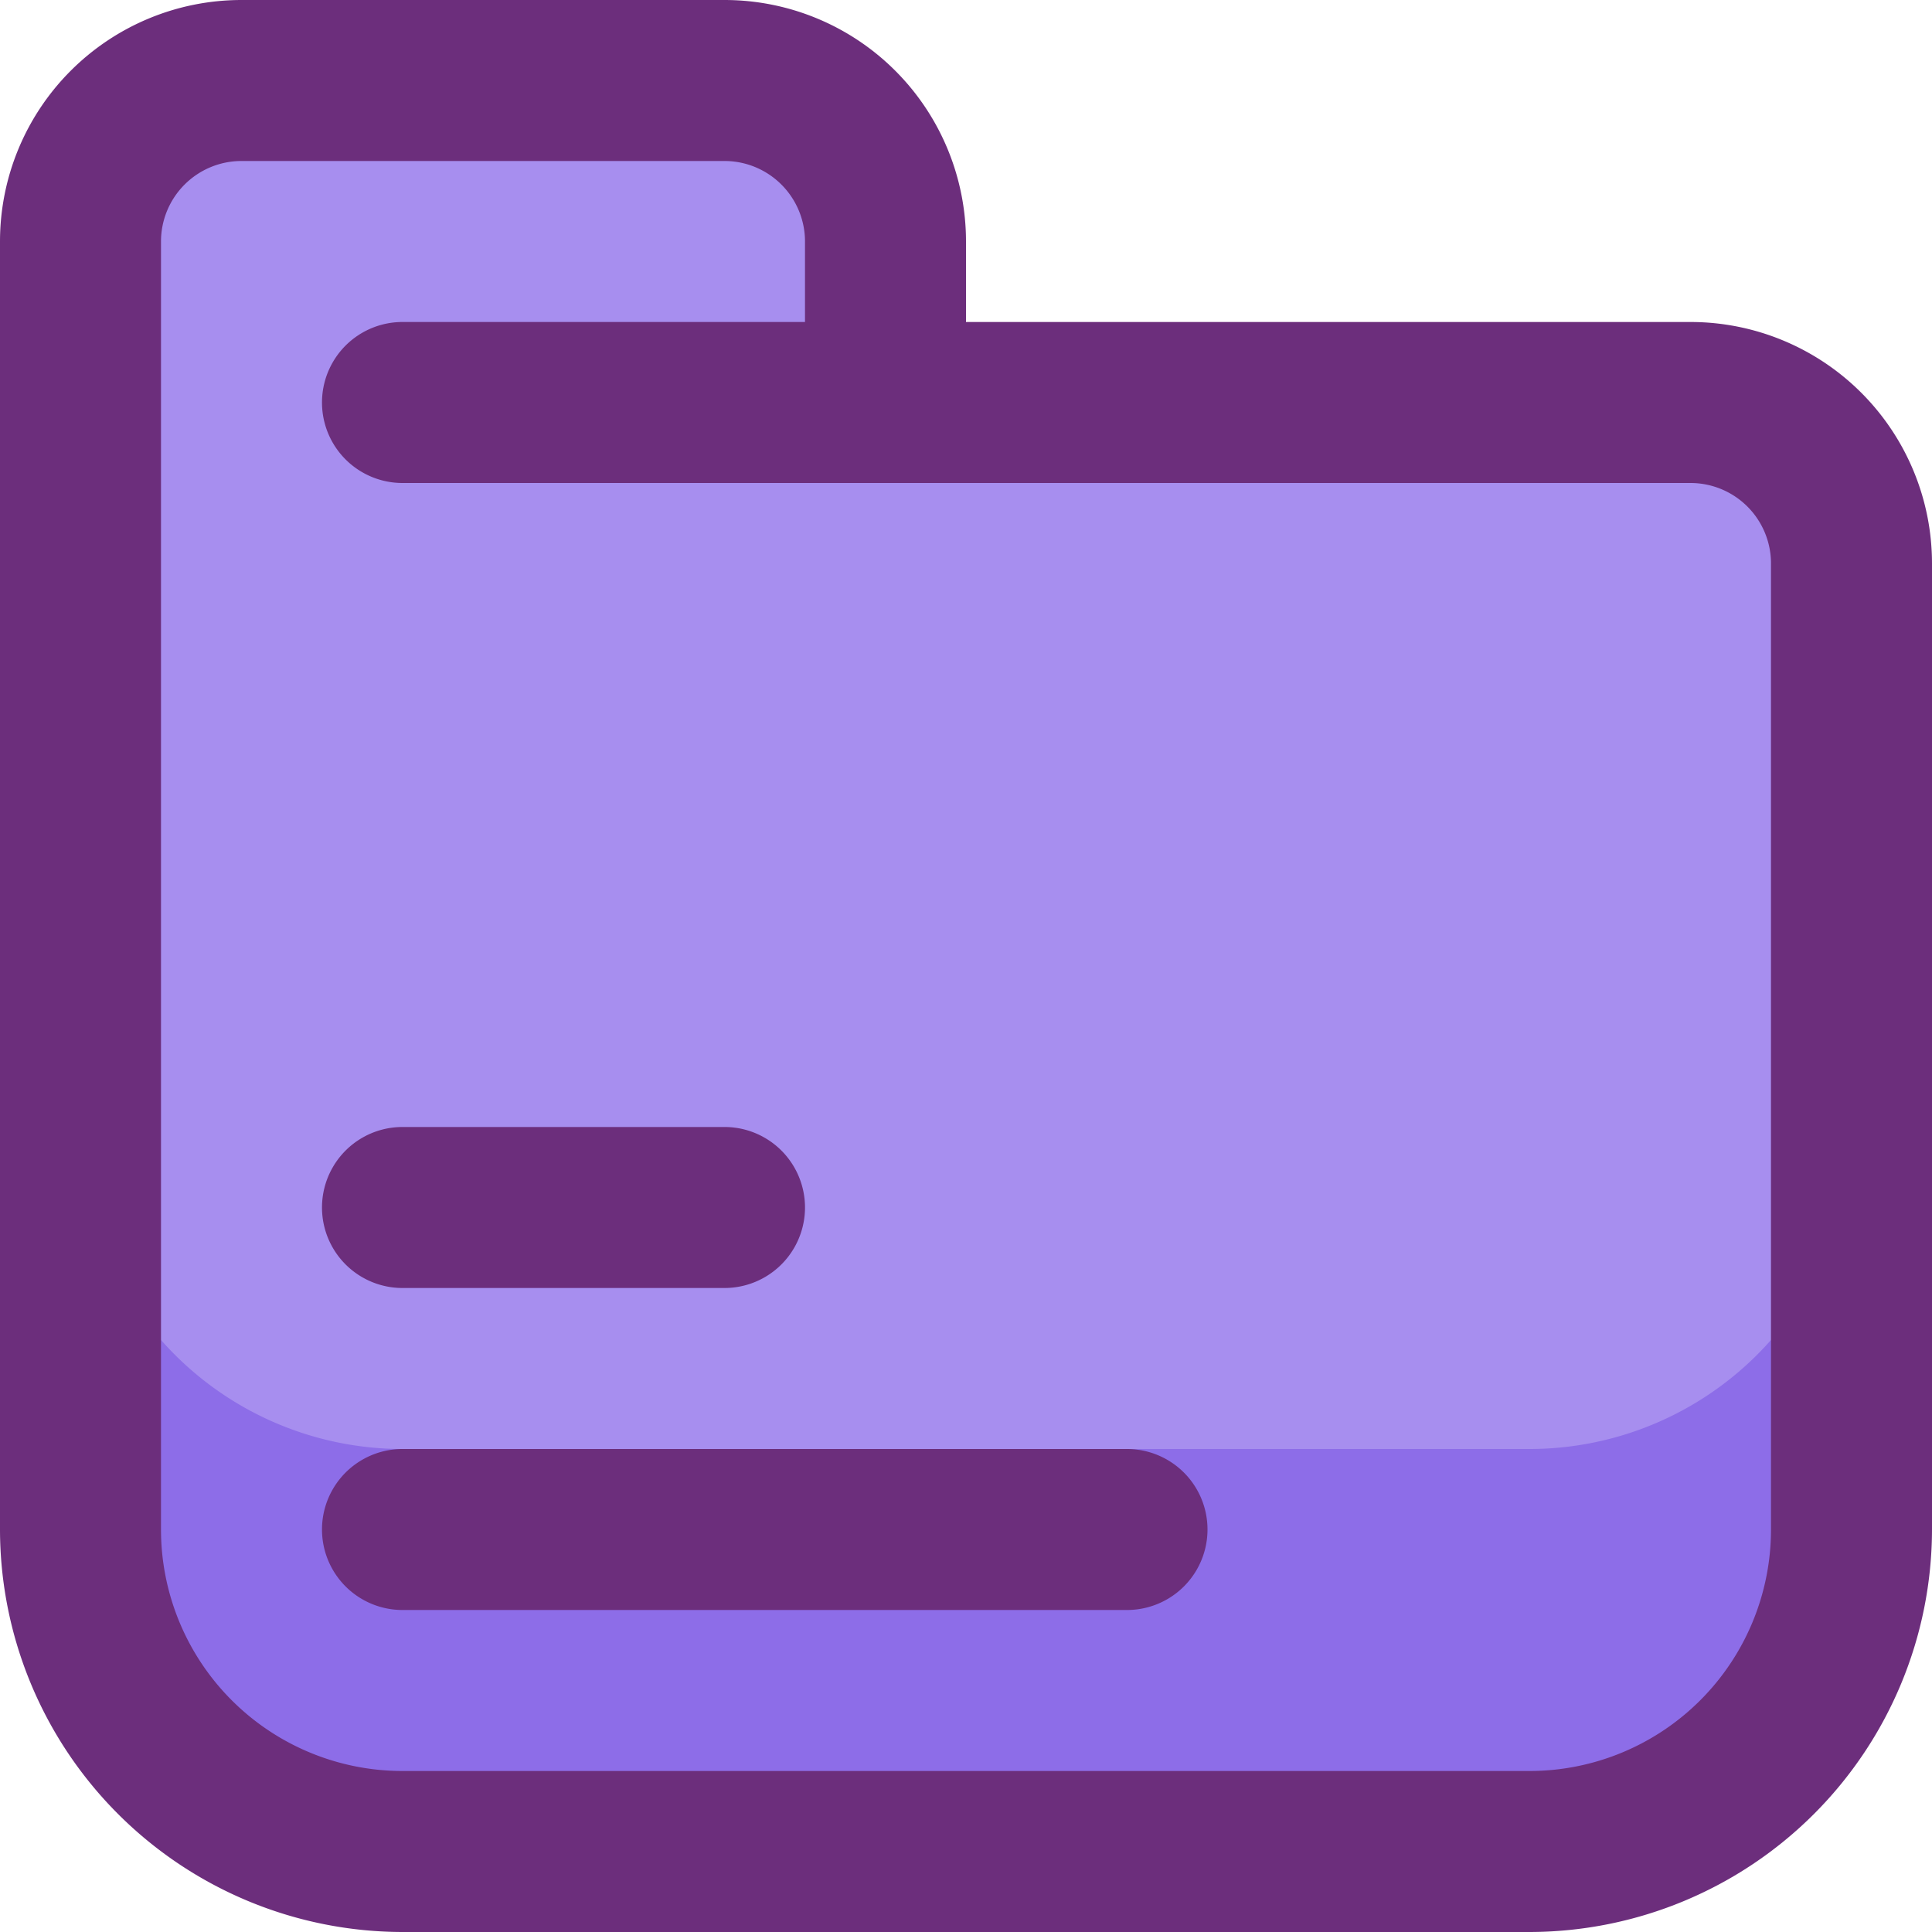
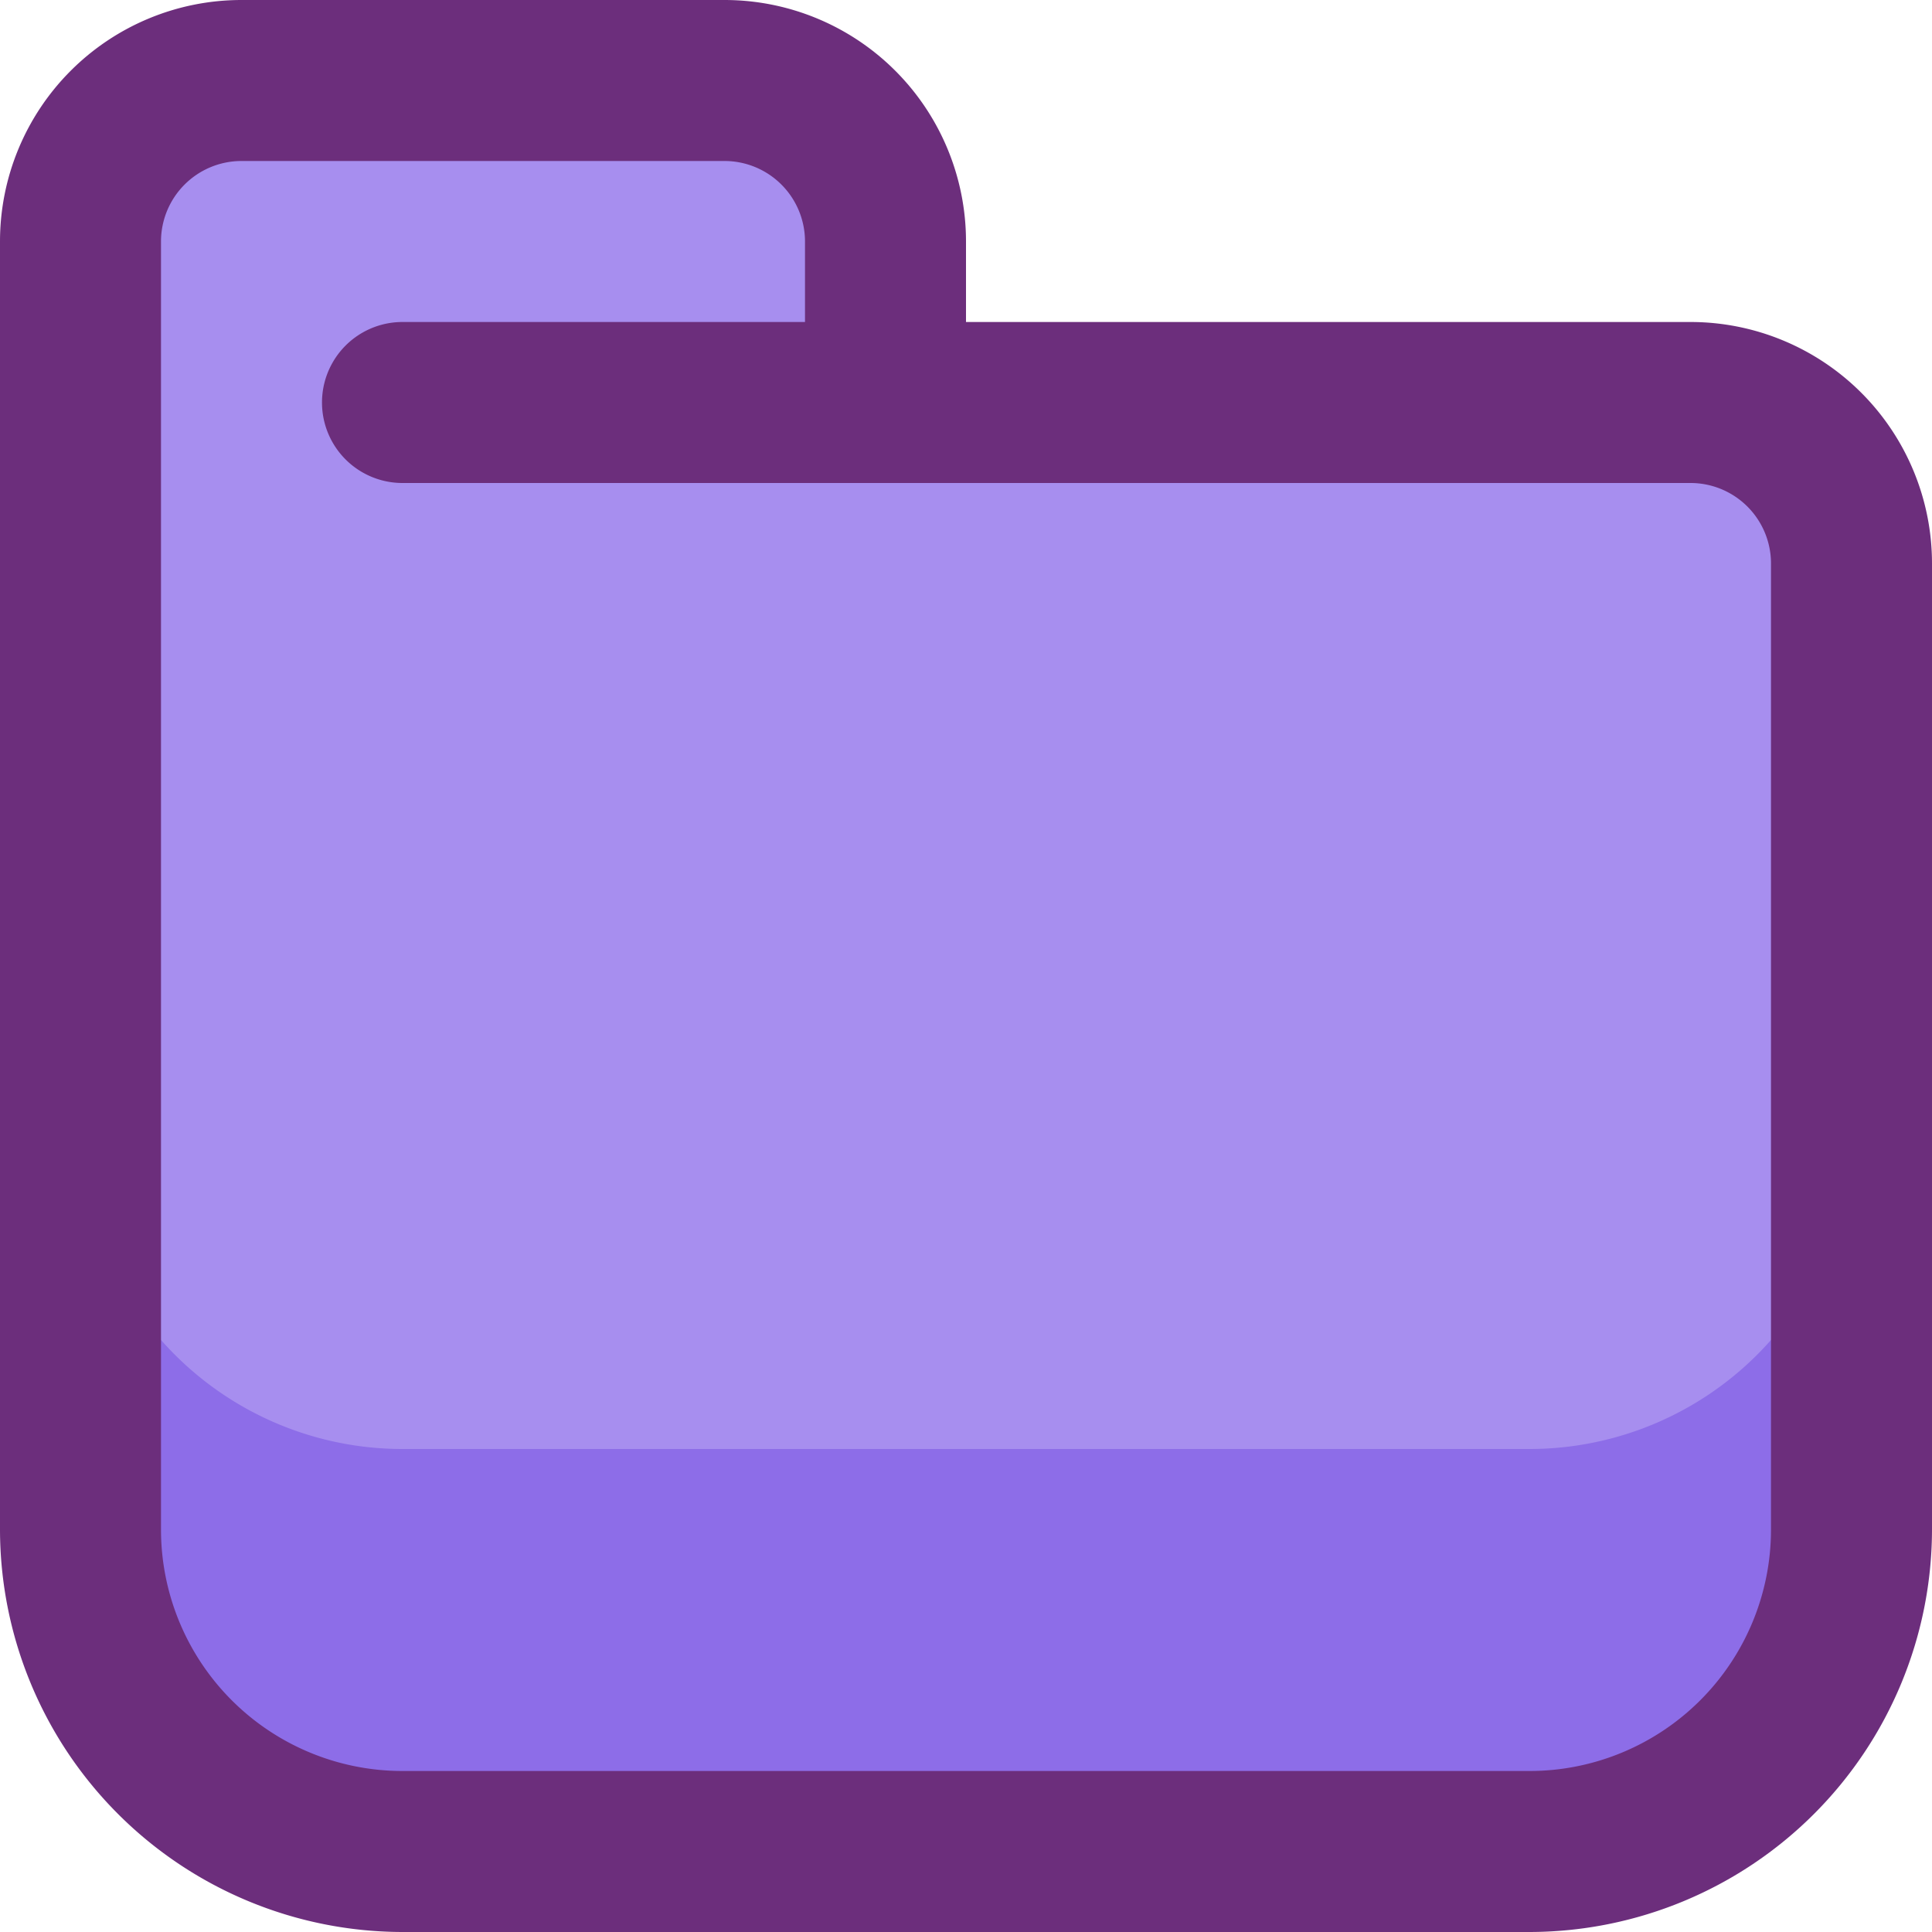
<svg xmlns="http://www.w3.org/2000/svg" width="800px" height="800px" viewBox="0 0 24 24">
  <defs>
    <style>.cls-1{fill:#8d6de8;}.cls-2{fill:#a78eef;}.cls-3{fill:#6c2e7c;}</style>
  </defs>
  <g id="Icons">
    <path class="cls-1" d="M23,7V19a4,4,0,0,1-4,4H5a4,4,0,0,1-4-4V3A2.006,2.006,0,0,1,3,1H9a2.006,2.006,0,0,1,2,2V5H21A2.006,2.006,0,0,1,23,7Z" />
    <path class="cls-2" d="M23,7v7a4,4,0,0,1-4,4H5a4,4,0,0,1-4-4V3A2.006,2.006,0,0,1,3,1H9a2.006,2.006,0,0,1,2,2V5H21A2.006,2.006,0,0,1,23,7Z" />
  </g>
  <g data-name="Layer 4" id="Layer_4">
    <path class="cls-3" d="M21,4H12V3A3,3,0,0,0,9,0H3A3,3,0,0,0,0,3V19a5.006,5.006,0,0,0,5,5H19a5.006,5.006,0,0,0,5-5V7A3,3,0,0,0,21,4Zm1,15a3,3,0,0,1-3,3H5a3,3,0,0,1-3-3V3A1,1,0,0,1,3,2H9a1,1,0,0,1,1,1V4H5A1,1,0,0,0,5,6H21a1,1,0,0,1,1,1Z" />
-     <path class="cls-3" d="M14,18H5a1,1,0,0,0,0,2h9a1,1,0,0,0,0-2Z" />
-     <path class="cls-3" d="M5,16H9a1,1,0,0,0,0-2H5a1,1,0,0,0,0,2Z" />
  </g>
</svg>